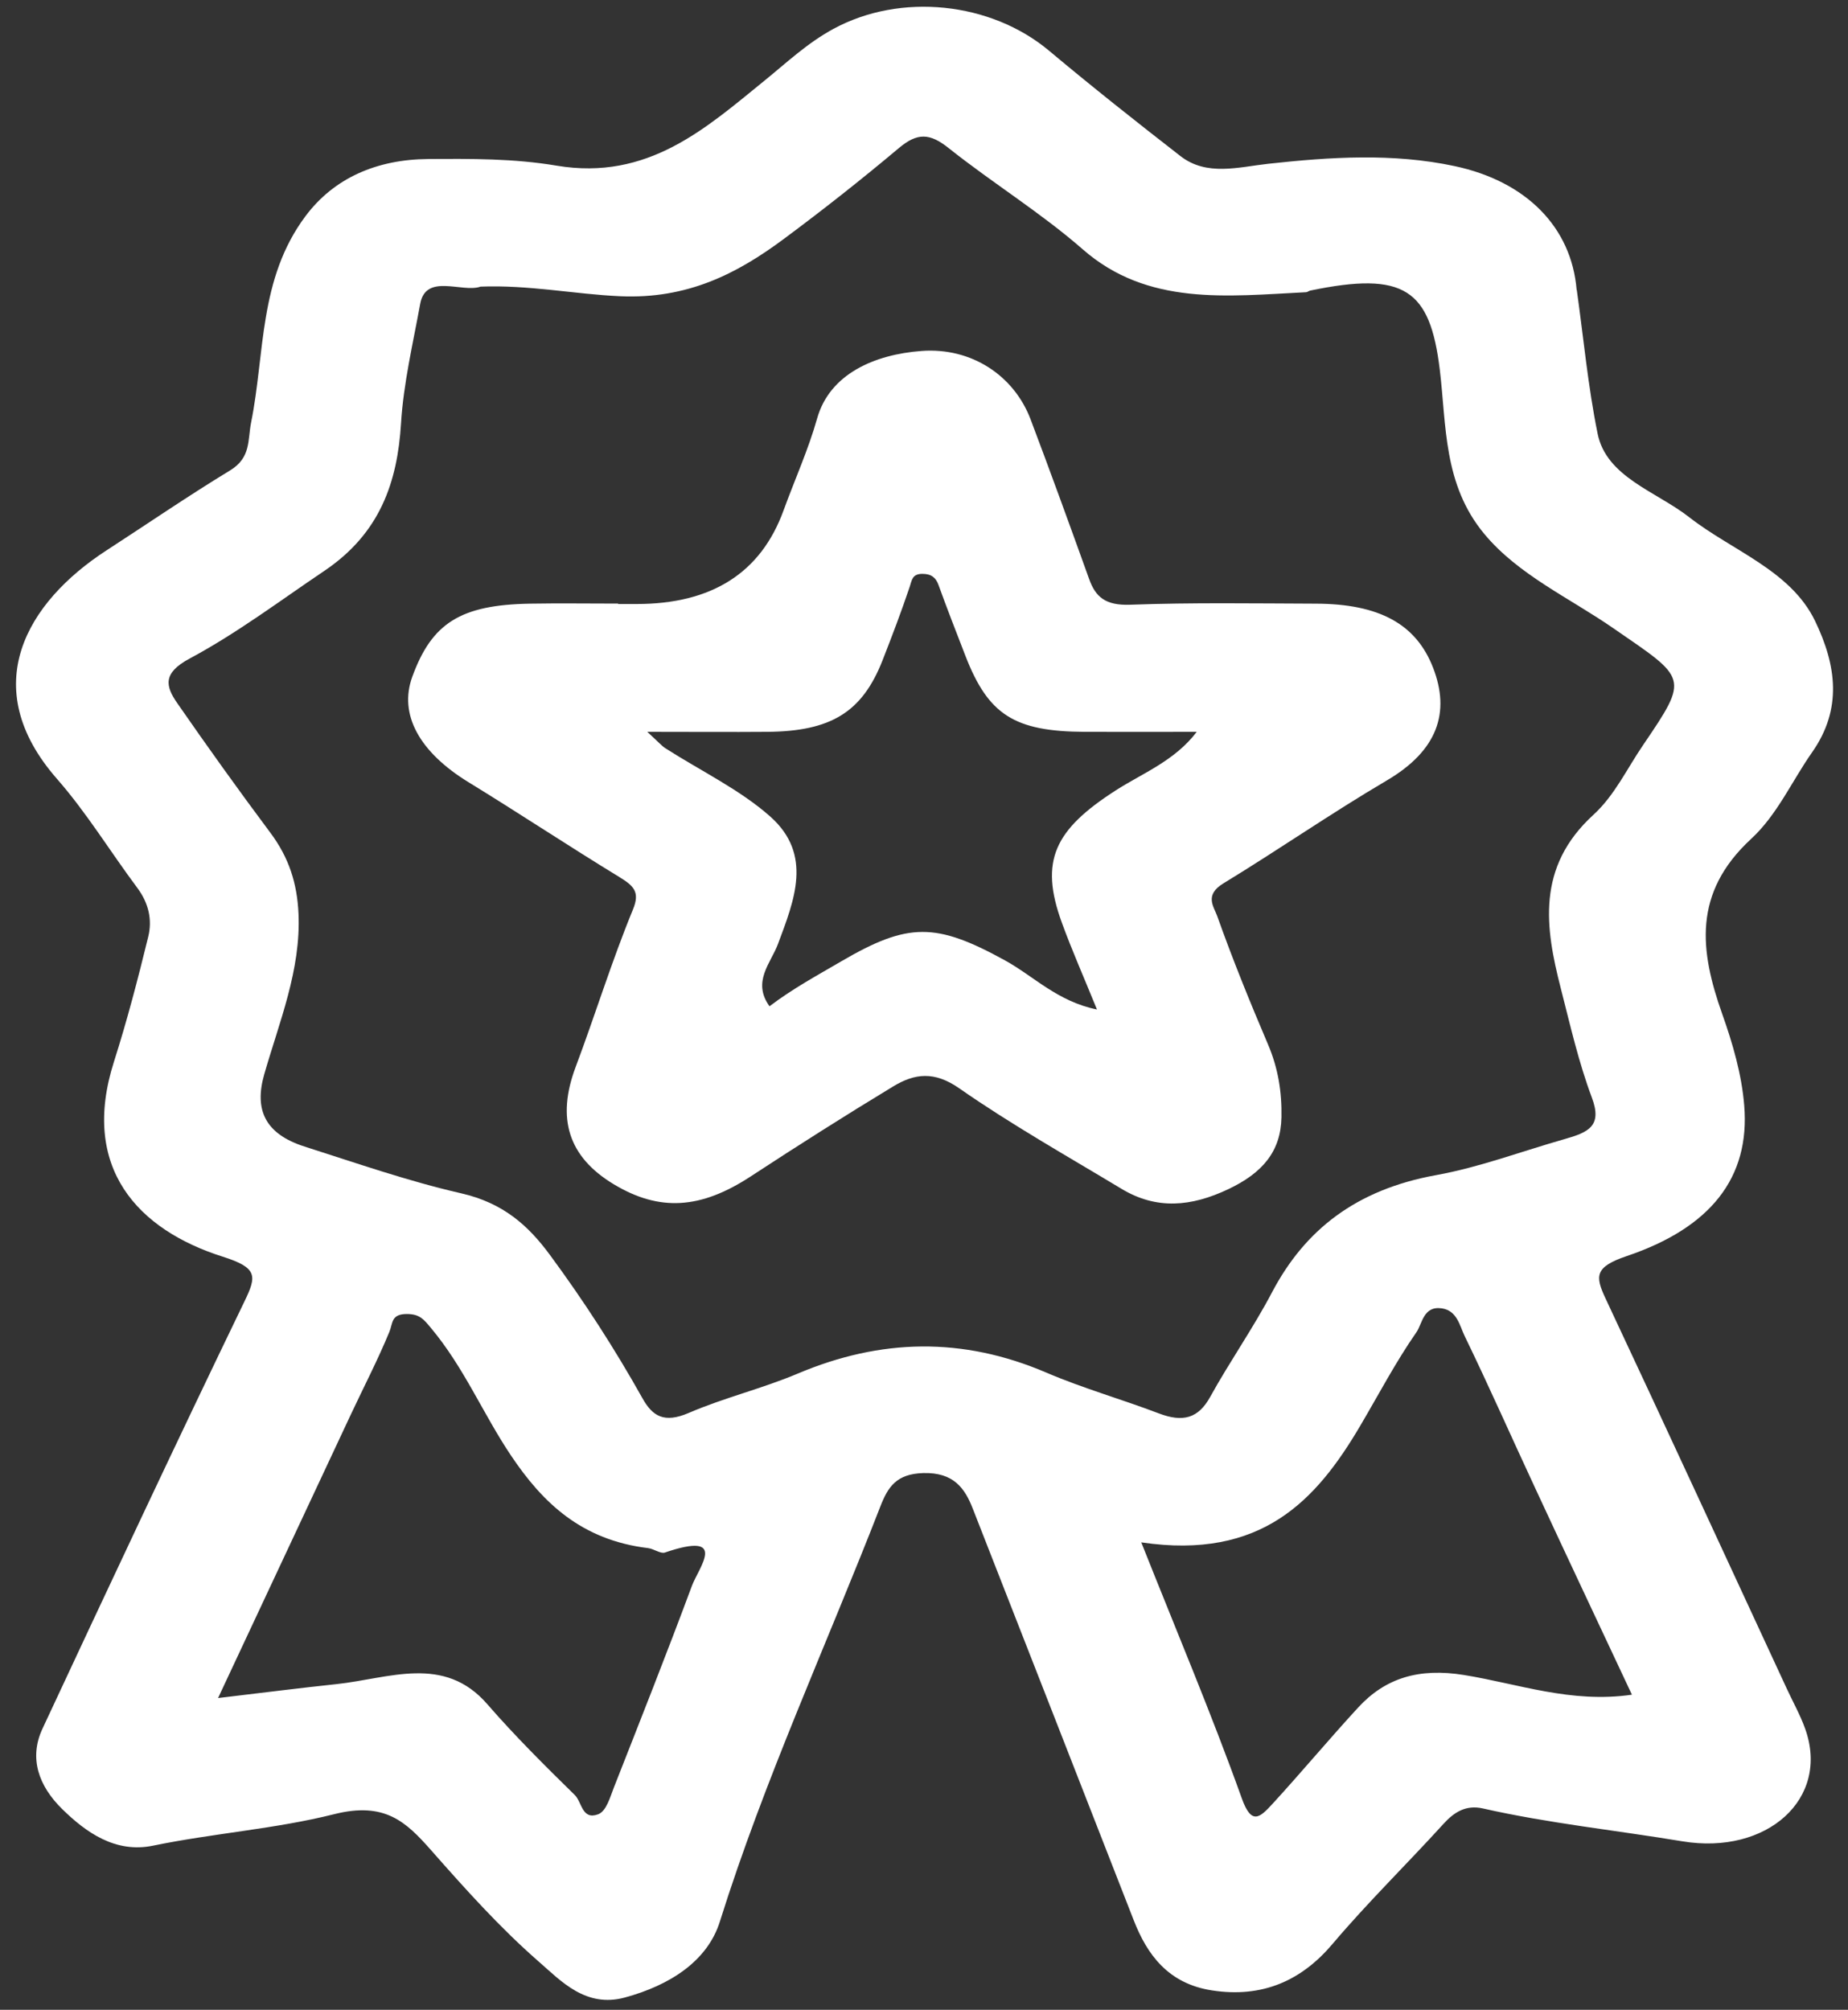
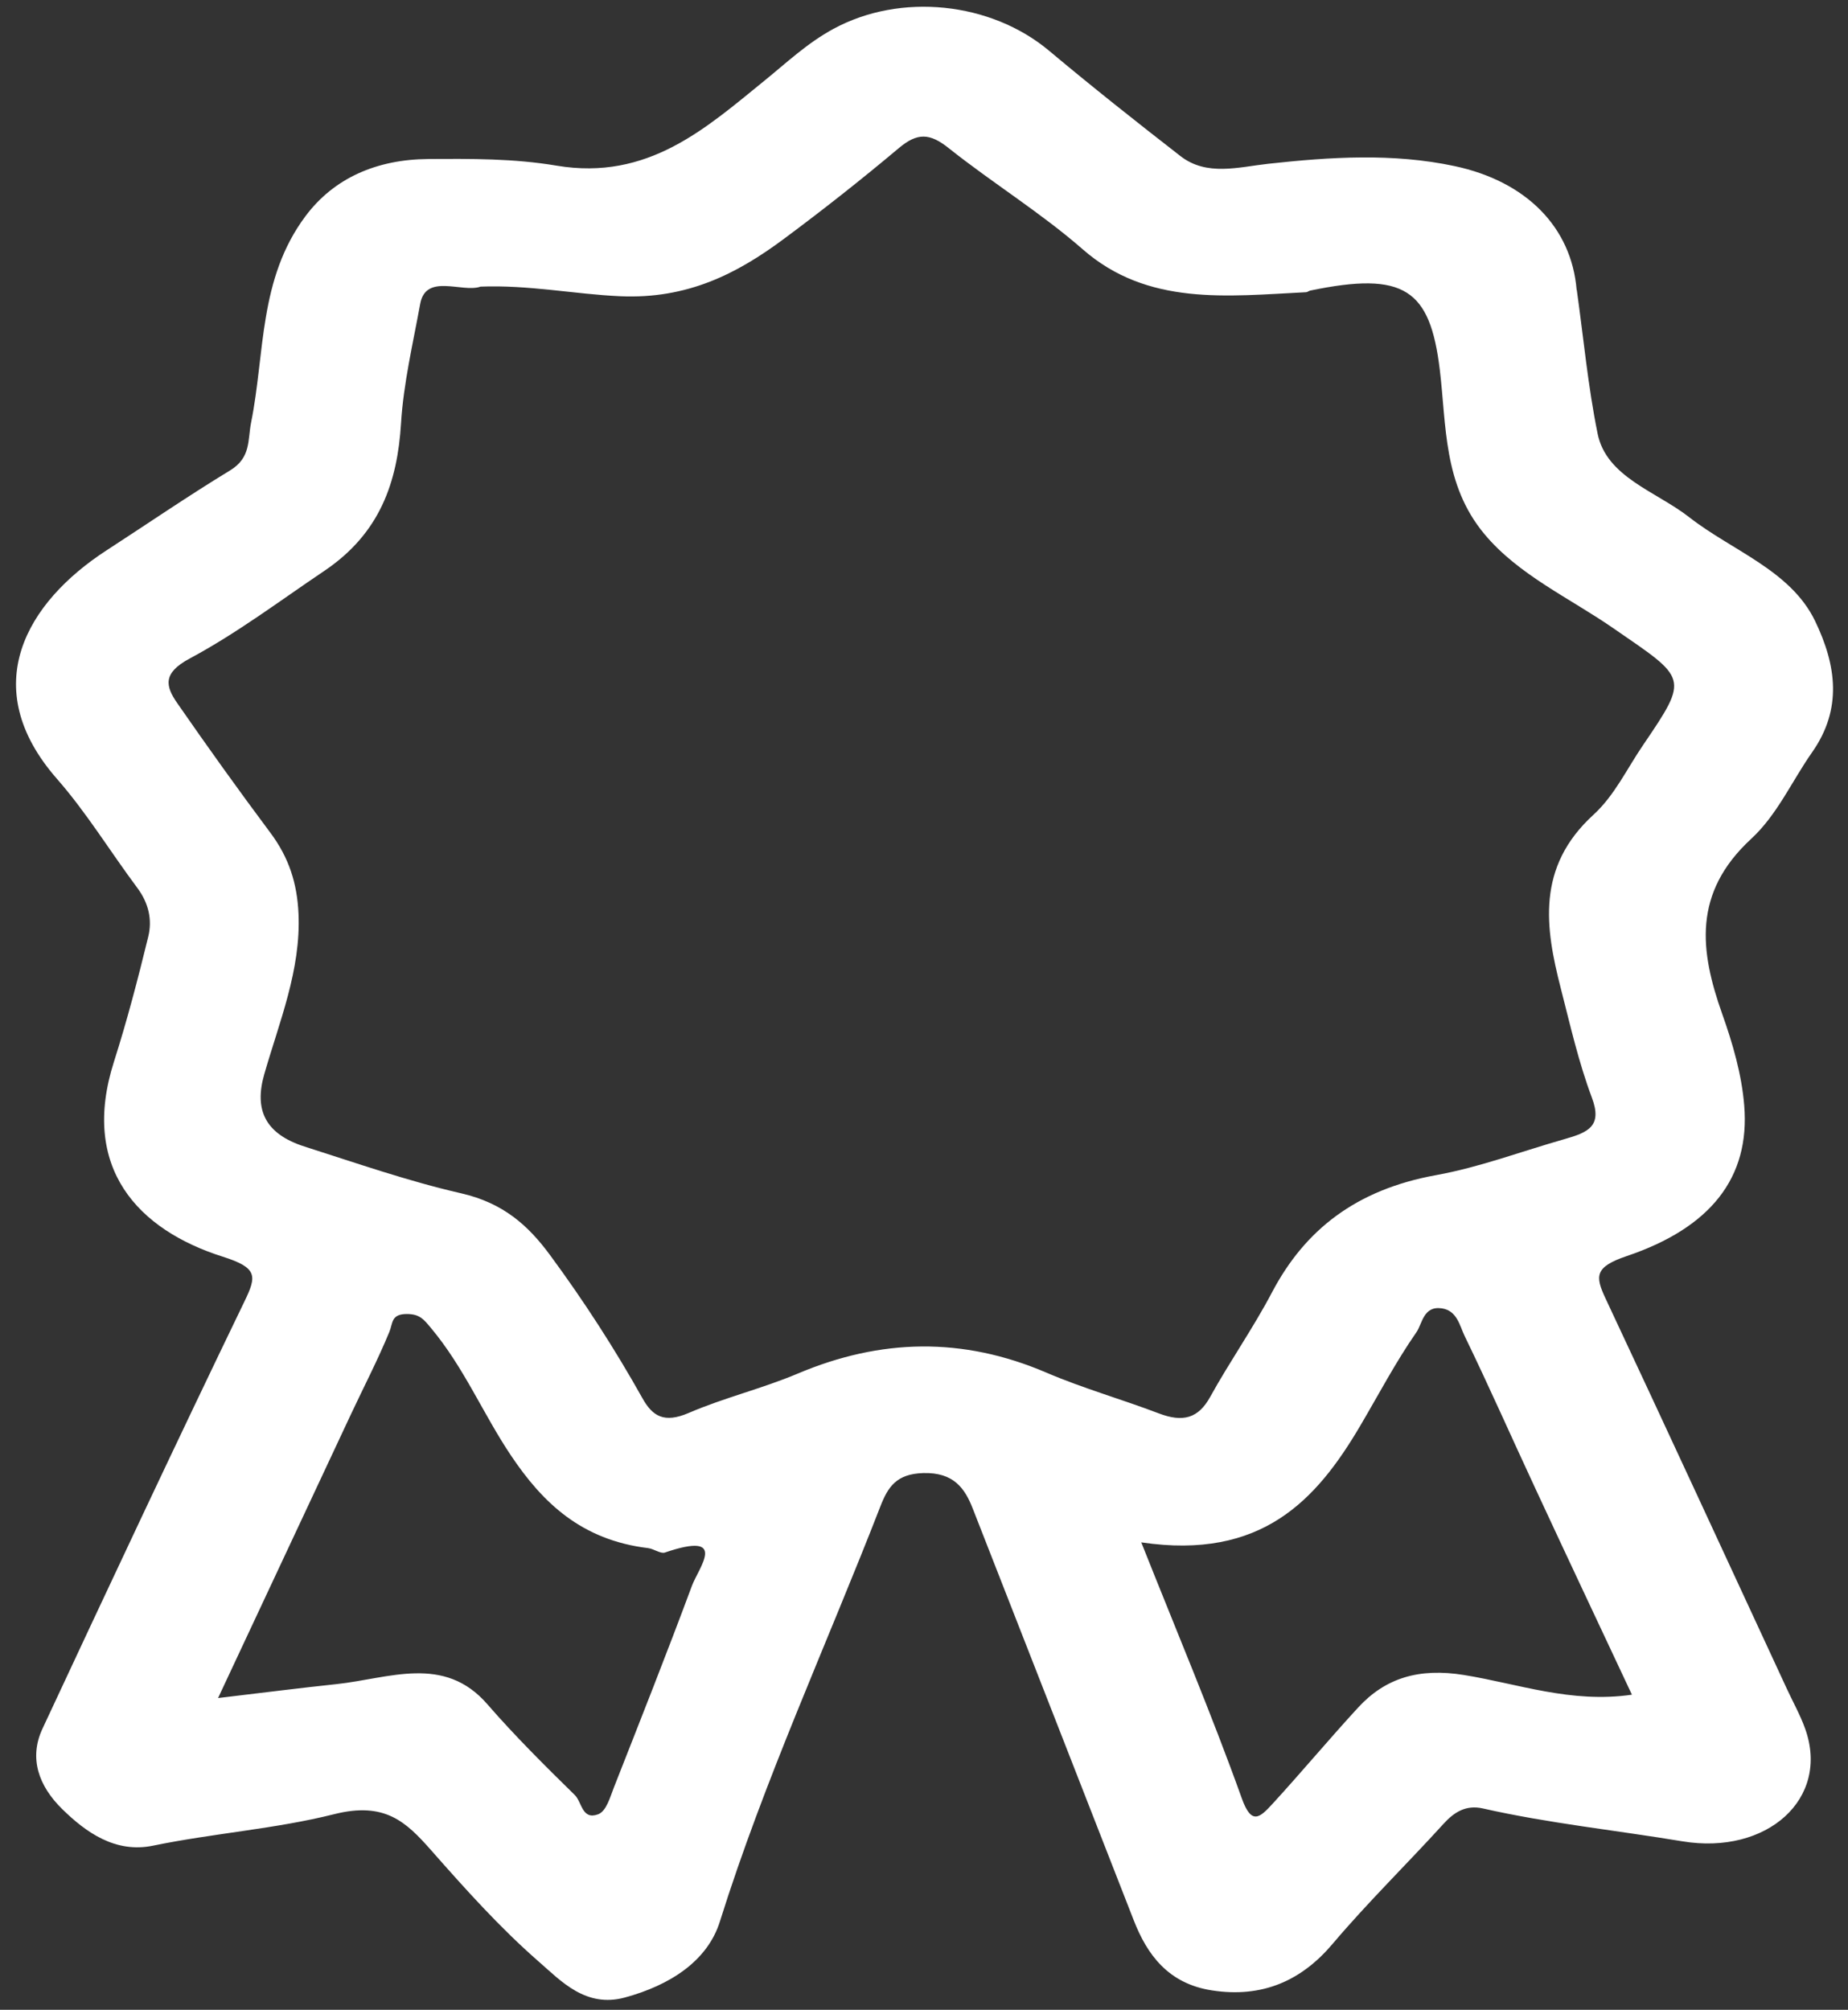
<svg xmlns="http://www.w3.org/2000/svg" width="80" height="87" viewBox="0 0 80 87" fill="none">
  <rect x="0" y="0" width="80" height="87" fill="#333333" stroke="none" />
  <path d="M68.26 12.557C68.552 14.632 68.743 16.72 69.161 18.774C69.543 20.655 71.695 21.271 73.125 22.388C74.988 23.845 77.514 24.686 78.574 26.879C79.5 28.803 79.763 30.691 78.444 32.568C77.565 33.821 76.938 35.269 75.806 36.314C73.266 38.659 73.59 41.171 74.552 43.884C75.01 45.171 75.399 46.514 75.507 47.85C75.767 50.987 74.04 53.149 70.426 54.371C69.024 54.844 69.053 55.243 69.5 56.199C72.141 61.829 74.743 67.475 77.359 73.117C77.623 73.686 77.936 74.246 78.145 74.831C79.233 77.869 76.484 80.313 72.83 79.706C69.95 79.227 67.035 78.927 64.192 78.283C63.464 78.119 62.952 78.441 62.494 78.945C60.905 80.693 59.197 82.361 57.683 84.152C56.35 85.726 54.663 86.5 52.462 86.159C50.566 85.865 49.658 84.606 49.081 83.128C46.764 77.185 44.436 71.246 42.112 65.306C41.766 64.418 41.279 63.729 39.967 63.766C38.803 63.8 38.439 64.366 38.108 65.217C35.783 71.199 33.077 77.074 31.163 83.18C30.623 84.9 28.987 85.94 27.055 86.466C25.358 86.93 24.284 85.751 23.329 84.919C21.628 83.434 20.136 81.763 18.666 80.096C17.578 78.862 16.659 77.98 14.468 78.531C11.927 79.171 9.228 79.357 6.622 79.895C4.99 80.232 3.71 79.31 2.687 78.305C1.678 77.312 1.242 76.112 1.837 74.834C4.723 68.65 7.617 62.473 10.59 56.32C11.116 55.231 11.156 54.878 9.635 54.396C5.981 53.236 3.465 50.563 4.932 45.963C5.502 44.175 5.974 42.365 6.417 40.549C6.597 39.819 6.438 39.095 5.941 38.43C4.77 36.862 3.761 35.195 2.464 33.713C-1.028 29.725 1.155 26.069 4.604 23.829C6.388 22.672 8.136 21.472 9.959 20.364C10.875 19.808 10.716 19.05 10.871 18.286C11.476 15.273 11.192 12.074 13.228 9.352C14.453 7.715 16.295 6.899 18.547 6.883C20.399 6.871 22.23 6.858 24.097 7.171C28.05 7.833 30.562 5.547 33.092 3.493C34.057 2.71 34.94 1.869 36.079 1.25C38.987 -0.328 42.89 0.081 45.416 2.197C47.272 3.753 49.182 5.265 51.106 6.76C52.242 7.641 53.626 7.23 54.898 7.09C57.6 6.794 60.289 6.62 62.966 7.189C66.076 7.851 68.029 9.838 68.253 12.55L68.26 12.557ZM20.785 12.414C19.985 12.674 18.435 11.82 18.19 13.154C17.877 14.871 17.466 16.597 17.361 18.323C17.203 20.878 16.45 23.093 14.028 24.72C12.111 26.01 10.266 27.405 8.212 28.506C7.029 29.138 7.163 29.704 7.675 30.44C8.983 32.327 10.32 34.195 11.7 36.042C12.511 37.125 12.864 38.242 12.922 39.55C13.03 41.988 12.093 44.224 11.437 46.511C11.001 48.042 11.473 49.084 13.185 49.632C15.426 50.346 17.653 51.126 19.96 51.655C21.787 52.072 22.868 53.05 23.805 54.321C25.282 56.323 26.616 58.392 27.812 60.527C28.244 61.3 28.745 61.625 29.819 61.161C31.34 60.505 33.005 60.106 34.533 59.46C38.133 57.938 41.676 57.867 45.294 59.416C46.865 60.091 48.551 60.567 50.159 61.18C51.218 61.585 51.878 61.393 52.389 60.468C53.233 58.94 54.256 57.483 55.067 55.939C56.487 53.242 58.7 51.497 62.166 50.869C64.062 50.526 65.874 49.836 67.727 49.31C68.757 49.016 69.377 48.75 68.912 47.513C68.336 45.978 67.972 44.364 67.565 42.777C66.894 40.16 66.494 37.539 68.981 35.269C69.9 34.427 70.433 33.27 71.129 32.253C73.147 29.283 73.035 29.397 69.824 27.183C67.936 25.88 65.723 24.878 64.26 23.118C62.469 20.968 62.62 18.413 62.328 16C61.907 12.529 60.8 11.731 56.721 12.578C56.656 12.591 56.602 12.646 56.541 12.649C53.117 12.82 49.683 13.253 46.872 10.793C45.074 9.219 42.959 7.916 41.07 6.413C40.248 5.757 39.712 5.736 38.908 6.413C37.293 7.771 35.625 9.086 33.917 10.354C31.899 11.851 29.758 12.953 26.843 12.823C24.853 12.733 22.9 12.325 20.785 12.408V12.414ZM49.406 66.766C50.937 70.621 52.454 74.206 53.759 77.85C54.18 79.026 54.541 78.679 55.089 78.082C56.35 76.706 57.535 75.283 58.8 73.909C59.972 72.638 61.424 72.189 63.384 72.508C65.719 72.885 68.011 73.742 70.646 73.359C69.222 70.324 67.838 67.391 66.473 64.449C65.446 62.247 64.469 60.026 63.406 57.836C63.19 57.393 63.082 56.731 62.411 56.635C61.615 56.521 61.572 57.303 61.319 57.666C60.411 58.971 59.683 60.366 58.88 61.727C56.988 64.935 54.62 67.537 49.409 66.766H49.406ZM9.44 73.504C11.365 73.275 12.965 73.071 14.572 72.901C16.839 72.659 19.224 71.608 21.098 73.773C22.28 75.134 23.578 76.424 24.882 77.702C25.196 78.008 25.189 78.794 25.891 78.537C26.248 78.407 26.41 77.795 26.576 77.374C27.718 74.469 28.868 71.567 29.953 68.647C30.252 67.846 31.564 66.259 28.782 67.206C28.598 67.268 28.306 67.045 28.057 67.014C25.167 66.664 23.491 65.05 22.118 63.002C20.9 61.186 20.086 59.188 18.644 57.471C18.345 57.112 18.169 56.883 17.617 56.88C16.925 56.88 17.012 57.27 16.857 57.65C16.356 58.866 15.743 60.047 15.181 61.245C13.304 65.248 11.433 69.251 9.44 73.504Z" fill="white" />
-   <path d="M26.756 26.146C27.023 26.146 27.293 26.146 27.56 26.146C30.818 26.146 32.938 24.795 33.92 22.094C34.403 20.767 34.994 19.461 35.373 18.116C35.917 16.182 37.863 15.344 39.895 15.192C42.057 15.031 43.895 16.259 44.613 18.15C45.481 20.445 46.317 22.75 47.146 25.057C47.423 25.834 47.842 26.217 48.93 26.177C51.604 26.078 54.285 26.122 56.962 26.131C59.716 26.14 61.305 27.019 62.036 28.899C62.793 30.845 62.231 32.491 60.04 33.781C57.622 35.204 55.348 36.785 52.966 38.236C52.119 38.749 52.551 39.247 52.696 39.662C53.359 41.527 54.108 43.371 54.89 45.205C55.33 46.235 55.496 47.272 55.474 48.367C55.445 49.839 54.66 50.773 53.168 51.479C51.564 52.236 50.069 52.376 48.548 51.46C46.187 50.037 43.766 48.673 41.531 47.114C40.447 46.356 39.596 46.467 38.674 47.024C36.584 48.289 34.529 49.595 32.497 50.925C30.342 52.336 28.554 52.462 26.562 51.259C24.598 50.074 24.086 48.407 24.918 46.192C25.769 43.927 26.475 41.62 27.398 39.377C27.715 38.61 27.441 38.35 26.799 37.957C24.605 36.618 22.475 35.204 20.284 33.861C18.158 32.559 17.253 30.929 17.848 29.295C18.695 26.966 19.942 26.183 22.944 26.131C24.216 26.109 25.488 26.128 26.76 26.128C26.76 26.134 26.76 26.14 26.76 26.146H26.756ZM28.021 31.68C28.533 32.148 28.648 32.29 28.803 32.389C30.328 33.366 32.039 34.186 33.344 35.346C35.2 36.995 34.382 38.975 33.679 40.862C33.369 41.694 32.547 42.492 33.311 43.559C34.353 42.77 35.401 42.211 36.418 41.614C39.315 39.921 40.515 39.928 43.506 41.573C44.76 42.263 45.769 43.346 47.488 43.699C46.93 42.325 46.404 41.14 45.964 39.931C44.995 37.267 45.643 35.919 48.31 34.208C49.459 33.471 50.861 32.93 51.806 31.68C50.032 31.68 48.501 31.687 46.966 31.68C43.913 31.665 42.785 30.947 41.794 28.392C41.398 27.368 40.998 26.347 40.627 25.32C40.511 25.002 40.317 24.841 39.931 24.841C39.484 24.841 39.477 25.113 39.38 25.404C39.02 26.474 38.616 27.535 38.202 28.593C37.319 30.83 35.974 31.659 33.203 31.68C31.625 31.693 30.043 31.68 28.021 31.68Z" fill="white" />
</svg>